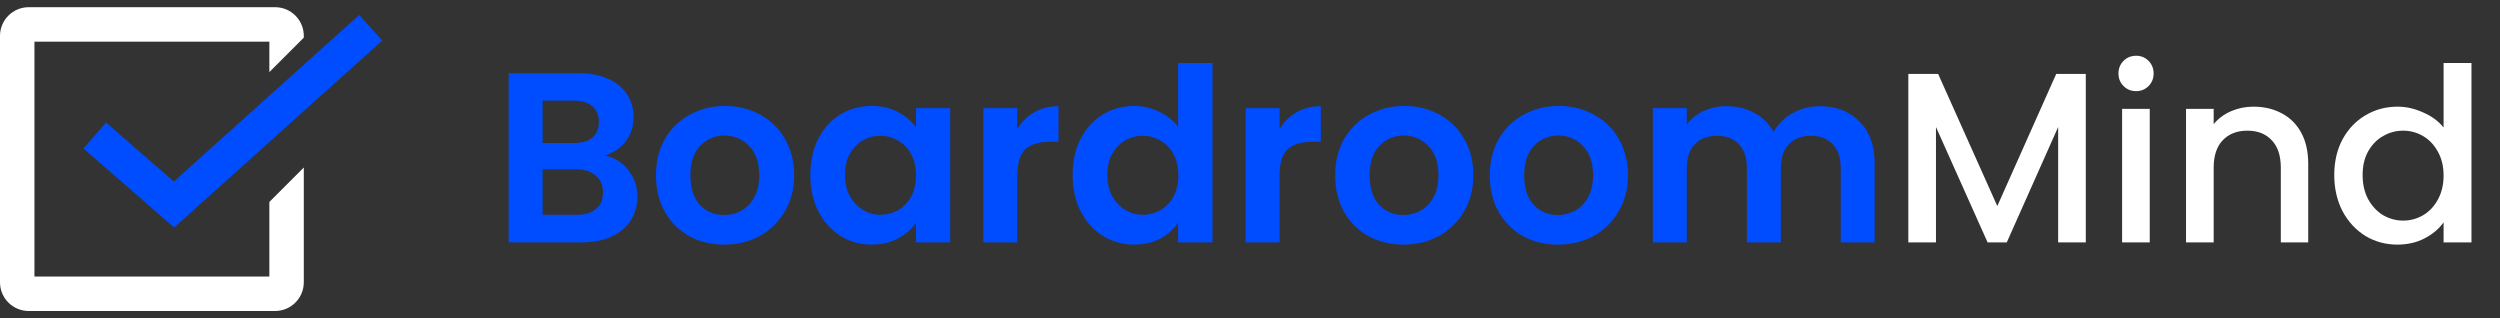
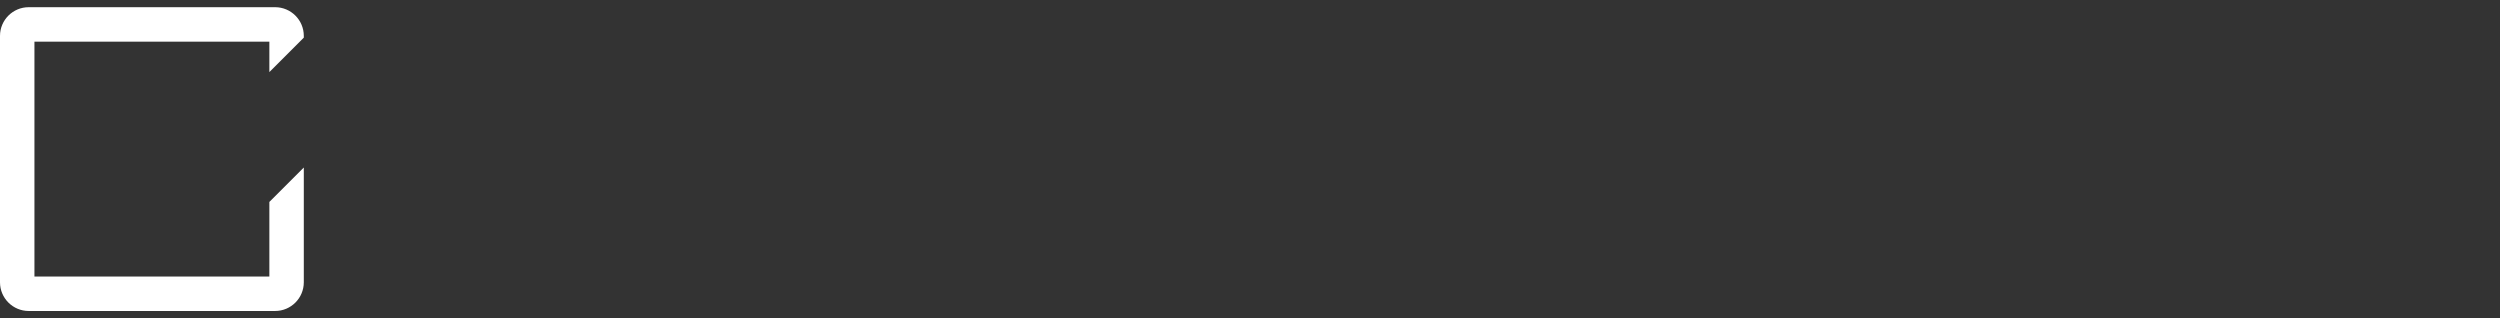
<svg xmlns="http://www.w3.org/2000/svg" width="165" height="21" viewBox="0 0 165 21" fill="none">
  <rect x="0" y="0" width="165" height="21" fill="#333333" stroke="none" />
  <path d="M18.157 0.475C19.203 0.475 20.051 1.323 20.051 2.369V2.485L17.778 4.758V2.748H2.273V18.253H17.778V13.328L20.051 11.056V18.632C20.05 19.677 19.203 20.525 18.157 20.525H1.895C0.849 20.525 0 19.677 0 18.632V2.369C0 1.323 0.849 0.475 1.895 0.475H18.157Z" fill="white" />
-   <path d="M6.254 8.944L11.483 13.5L24.468 1.833" stroke="#004CFF" stroke-width="2.273" />
-   <path d="M39.909 10.272C40.538 10.389 41.055 10.704 41.461 11.216C41.866 11.728 42.069 12.315 42.069 12.976C42.069 13.573 41.919 14.101 41.621 14.56C41.333 15.008 40.911 15.36 40.357 15.616C39.802 15.872 39.146 16 38.389 16H33.573V4.832H38.181C38.938 4.832 39.589 4.955 40.133 5.2C40.687 5.445 41.103 5.787 41.381 6.224C41.669 6.661 41.813 7.157 41.813 7.712C41.813 8.363 41.637 8.907 41.285 9.344C40.943 9.781 40.485 10.091 39.909 10.272ZM35.813 9.44H37.861C38.394 9.44 38.805 9.323 39.093 9.088C39.381 8.843 39.525 8.496 39.525 8.048C39.525 7.6 39.381 7.253 39.093 7.008C38.805 6.763 38.394 6.64 37.861 6.64H35.813V9.44ZM38.069 14.176C38.613 14.176 39.034 14.048 39.333 13.792C39.642 13.536 39.797 13.173 39.797 12.704C39.797 12.224 39.637 11.851 39.317 11.584C38.997 11.307 38.565 11.168 38.021 11.168H35.813V14.176H38.069ZM47.79 16.144C46.937 16.144 46.169 15.957 45.486 15.584C44.803 15.2 44.265 14.661 43.87 13.968C43.486 13.275 43.294 12.475 43.294 11.568C43.294 10.661 43.491 9.861 43.886 9.168C44.291 8.475 44.841 7.941 45.534 7.568C46.227 7.184 47.001 6.992 47.854 6.992C48.707 6.992 49.481 7.184 50.174 7.568C50.867 7.941 51.411 8.475 51.806 9.168C52.211 9.861 52.414 10.661 52.414 11.568C52.414 12.475 52.206 13.275 51.79 13.968C51.385 14.661 50.83 15.2 50.126 15.584C49.433 15.957 48.654 16.144 47.79 16.144ZM47.79 14.192C48.195 14.192 48.574 14.096 48.926 13.904C49.289 13.701 49.577 13.403 49.79 13.008C50.003 12.613 50.11 12.133 50.11 11.568C50.11 10.725 49.886 10.08 49.438 9.632C49.001 9.173 48.462 8.944 47.822 8.944C47.182 8.944 46.643 9.173 46.206 9.632C45.779 10.08 45.566 10.725 45.566 11.568C45.566 12.411 45.774 13.061 46.19 13.52C46.617 13.968 47.15 14.192 47.79 14.192ZM53.481 11.536C53.481 10.64 53.657 9.845 54.009 9.152C54.372 8.459 54.857 7.925 55.465 7.552C56.084 7.179 56.772 6.992 57.529 6.992C58.191 6.992 58.767 7.125 59.257 7.392C59.758 7.659 60.158 7.995 60.457 8.4V7.136H62.713V16H60.457V14.704C60.169 15.12 59.769 15.467 59.257 15.744C58.756 16.011 58.175 16.144 57.513 16.144C56.767 16.144 56.084 15.952 55.465 15.568C54.857 15.184 54.372 14.645 54.009 13.952C53.657 13.248 53.481 12.443 53.481 11.536ZM60.457 11.568C60.457 11.024 60.35 10.56 60.137 10.176C59.924 9.781 59.636 9.483 59.273 9.28C58.91 9.067 58.521 8.96 58.105 8.96C57.689 8.96 57.305 9.061 56.953 9.264C56.601 9.467 56.313 9.765 56.089 10.16C55.876 10.544 55.769 11.003 55.769 11.536C55.769 12.069 55.876 12.539 56.089 12.944C56.313 13.339 56.601 13.643 56.953 13.856C57.316 14.069 57.7 14.176 58.105 14.176C58.521 14.176 58.91 14.075 59.273 13.872C59.636 13.659 59.924 13.36 60.137 12.976C60.35 12.581 60.457 12.112 60.457 11.568ZM67.141 8.512C67.429 8.043 67.802 7.675 68.261 7.408C68.73 7.141 69.263 7.008 69.861 7.008V9.36H69.269C68.565 9.36 68.031 9.525 67.669 9.856C67.317 10.187 67.141 10.763 67.141 11.584V16H64.901V7.136H67.141V8.512ZM70.794 11.536C70.794 10.64 70.97 9.845 71.322 9.152C71.684 8.459 72.175 7.925 72.794 7.552C73.412 7.179 74.1 6.992 74.858 6.992C75.434 6.992 75.983 7.12 76.506 7.376C77.028 7.621 77.444 7.952 77.754 8.368V4.16H80.026V16H77.754V14.688C77.476 15.125 77.087 15.477 76.586 15.744C76.084 16.011 75.503 16.144 74.842 16.144C74.095 16.144 73.412 15.952 72.794 15.568C72.175 15.184 71.684 14.645 71.322 13.952C70.97 13.248 70.794 12.443 70.794 11.536ZM77.77 11.568C77.77 11.024 77.663 10.56 77.45 10.176C77.236 9.781 76.948 9.483 76.586 9.28C76.223 9.067 75.834 8.96 75.418 8.96C75.002 8.96 74.618 9.061 74.266 9.264C73.914 9.467 73.626 9.765 73.402 10.16C73.188 10.544 73.082 11.003 73.082 11.536C73.082 12.069 73.188 12.539 73.402 12.944C73.626 13.339 73.914 13.643 74.266 13.856C74.628 14.069 75.012 14.176 75.418 14.176C75.834 14.176 76.223 14.075 76.586 13.872C76.948 13.659 77.236 13.36 77.45 12.976C77.663 12.581 77.77 12.112 77.77 11.568ZM84.453 8.512C84.741 8.043 85.115 7.675 85.573 7.408C86.043 7.141 86.576 7.008 87.173 7.008V9.36H86.581C85.877 9.36 85.344 9.525 84.981 9.856C84.629 10.187 84.453 10.763 84.453 11.584V16H82.213V7.136H84.453V8.512ZM92.618 16.144C91.765 16.144 90.997 15.957 90.314 15.584C89.632 15.2 89.093 14.661 88.698 13.968C88.314 13.275 88.122 12.475 88.122 11.568C88.122 10.661 88.32 9.861 88.714 9.168C89.12 8.475 89.669 7.941 90.362 7.568C91.055 7.184 91.829 6.992 92.682 6.992C93.535 6.992 94.309 7.184 95.002 7.568C95.695 7.941 96.24 8.475 96.634 9.168C97.04 9.861 97.242 10.661 97.242 11.568C97.242 12.475 97.034 13.275 96.618 13.968C96.213 14.661 95.658 15.2 94.954 15.584C94.261 15.957 93.482 16.144 92.618 16.144ZM92.618 14.192C93.023 14.192 93.402 14.096 93.754 13.904C94.117 13.701 94.405 13.403 94.618 13.008C94.832 12.613 94.938 12.133 94.938 11.568C94.938 10.725 94.714 10.08 94.266 9.632C93.829 9.173 93.29 8.944 92.65 8.944C92.01 8.944 91.472 9.173 91.034 9.632C90.608 10.08 90.394 10.725 90.394 11.568C90.394 12.411 90.602 13.061 91.018 13.52C91.445 13.968 91.978 14.192 92.618 14.192ZM102.821 16.144C101.968 16.144 101.2 15.957 100.517 15.584C99.835 15.2 99.296 14.661 98.901 13.968C98.517 13.275 98.325 12.475 98.325 11.568C98.325 10.661 98.523 9.861 98.917 9.168C99.323 8.475 99.872 7.941 100.565 7.568C101.259 7.184 102.032 6.992 102.885 6.992C103.739 6.992 104.512 7.184 105.205 7.568C105.899 7.941 106.443 8.475 106.837 9.168C107.243 9.861 107.445 10.661 107.445 11.568C107.445 12.475 107.237 13.275 106.821 13.968C106.416 14.661 105.861 15.2 105.157 15.584C104.464 15.957 103.685 16.144 102.821 16.144ZM102.821 14.192C103.227 14.192 103.605 14.096 103.957 13.904C104.32 13.701 104.608 13.403 104.821 13.008C105.035 12.613 105.141 12.133 105.141 11.568C105.141 10.725 104.917 10.08 104.469 9.632C104.032 9.173 103.493 8.944 102.853 8.944C102.213 8.944 101.675 9.173 101.237 9.632C100.811 10.08 100.597 10.725 100.597 11.568C100.597 12.411 100.805 13.061 101.221 13.52C101.648 13.968 102.181 14.192 102.821 14.192ZM120.096 7.008C121.184 7.008 122.059 7.344 122.72 8.016C123.392 8.677 123.728 9.605 123.728 10.8V16H121.488V11.104C121.488 10.411 121.312 9.883 120.96 9.52C120.608 9.147 120.128 8.96 119.52 8.96C118.912 8.96 118.427 9.147 118.064 9.52C117.712 9.883 117.536 10.411 117.536 11.104V16H115.296V11.104C115.296 10.411 115.12 9.883 114.768 9.52C114.416 9.147 113.936 8.96 113.328 8.96C112.71 8.96 112.219 9.147 111.856 9.52C111.504 9.883 111.328 10.411 111.328 11.104V16H109.088V7.136H111.328V8.208C111.616 7.835 111.984 7.541 112.432 7.328C112.891 7.115 113.392 7.008 113.936 7.008C114.63 7.008 115.248 7.157 115.792 7.456C116.336 7.744 116.758 8.16 117.056 8.704C117.344 8.192 117.76 7.781 118.304 7.472C118.859 7.163 119.456 7.008 120.096 7.008Z" fill="#004CFF" />
-   <path d="M137.662 4.88V16H135.838V8.384L132.446 16H131.182L127.774 8.384V16H125.95V4.88H127.918L131.822 13.6L135.71 4.88H137.662ZM140.987 6.016C140.657 6.016 140.379 5.904 140.155 5.68C139.931 5.456 139.819 5.179 139.819 4.848C139.819 4.517 139.931 4.24 140.155 4.016C140.379 3.792 140.657 3.68 140.987 3.68C141.307 3.68 141.579 3.792 141.803 4.016C142.027 4.24 142.139 4.517 142.139 4.848C142.139 5.179 142.027 5.456 141.803 5.68C141.579 5.904 141.307 6.016 140.987 6.016ZM141.883 7.184V16H140.059V7.184H141.883ZM148.726 7.04C149.419 7.04 150.038 7.184 150.582 7.472C151.137 7.76 151.569 8.187 151.878 8.752C152.187 9.317 152.342 10 152.342 10.8V16H150.534V11.072C150.534 10.283 150.337 9.68 149.942 9.264C149.547 8.837 149.009 8.624 148.326 8.624C147.643 8.624 147.099 8.837 146.694 9.264C146.299 9.68 146.102 10.283 146.102 11.072V16H144.278V7.184H146.102V8.192C146.401 7.829 146.779 7.547 147.238 7.344C147.707 7.141 148.203 7.04 148.726 7.04ZM154.061 11.552C154.061 10.667 154.242 9.883 154.605 9.2C154.978 8.517 155.479 7.989 156.109 7.616C156.749 7.232 157.458 7.04 158.237 7.04C158.813 7.04 159.378 7.168 159.933 7.424C160.498 7.669 160.946 8 161.277 8.416V4.16H163.117V16H161.277V14.672C160.978 15.099 160.562 15.451 160.029 15.728C159.506 16.005 158.903 16.144 158.221 16.144C157.453 16.144 156.749 15.952 156.109 15.568C155.479 15.173 154.978 14.629 154.605 13.936C154.242 13.232 154.061 12.437 154.061 11.552ZM161.277 11.584C161.277 10.976 161.149 10.448 160.893 10C160.647 9.552 160.322 9.211 159.917 8.976C159.511 8.741 159.074 8.624 158.605 8.624C158.135 8.624 157.698 8.741 157.293 8.976C156.887 9.2 156.557 9.536 156.301 9.984C156.055 10.421 155.933 10.944 155.933 11.552C155.933 12.16 156.055 12.693 156.301 13.152C156.557 13.611 156.887 13.963 157.293 14.208C157.709 14.443 158.146 14.56 158.605 14.56C159.074 14.56 159.511 14.443 159.917 14.208C160.322 13.973 160.647 13.632 160.893 13.184C161.149 12.725 161.277 12.192 161.277 11.584Z" fill="white" />
</svg>